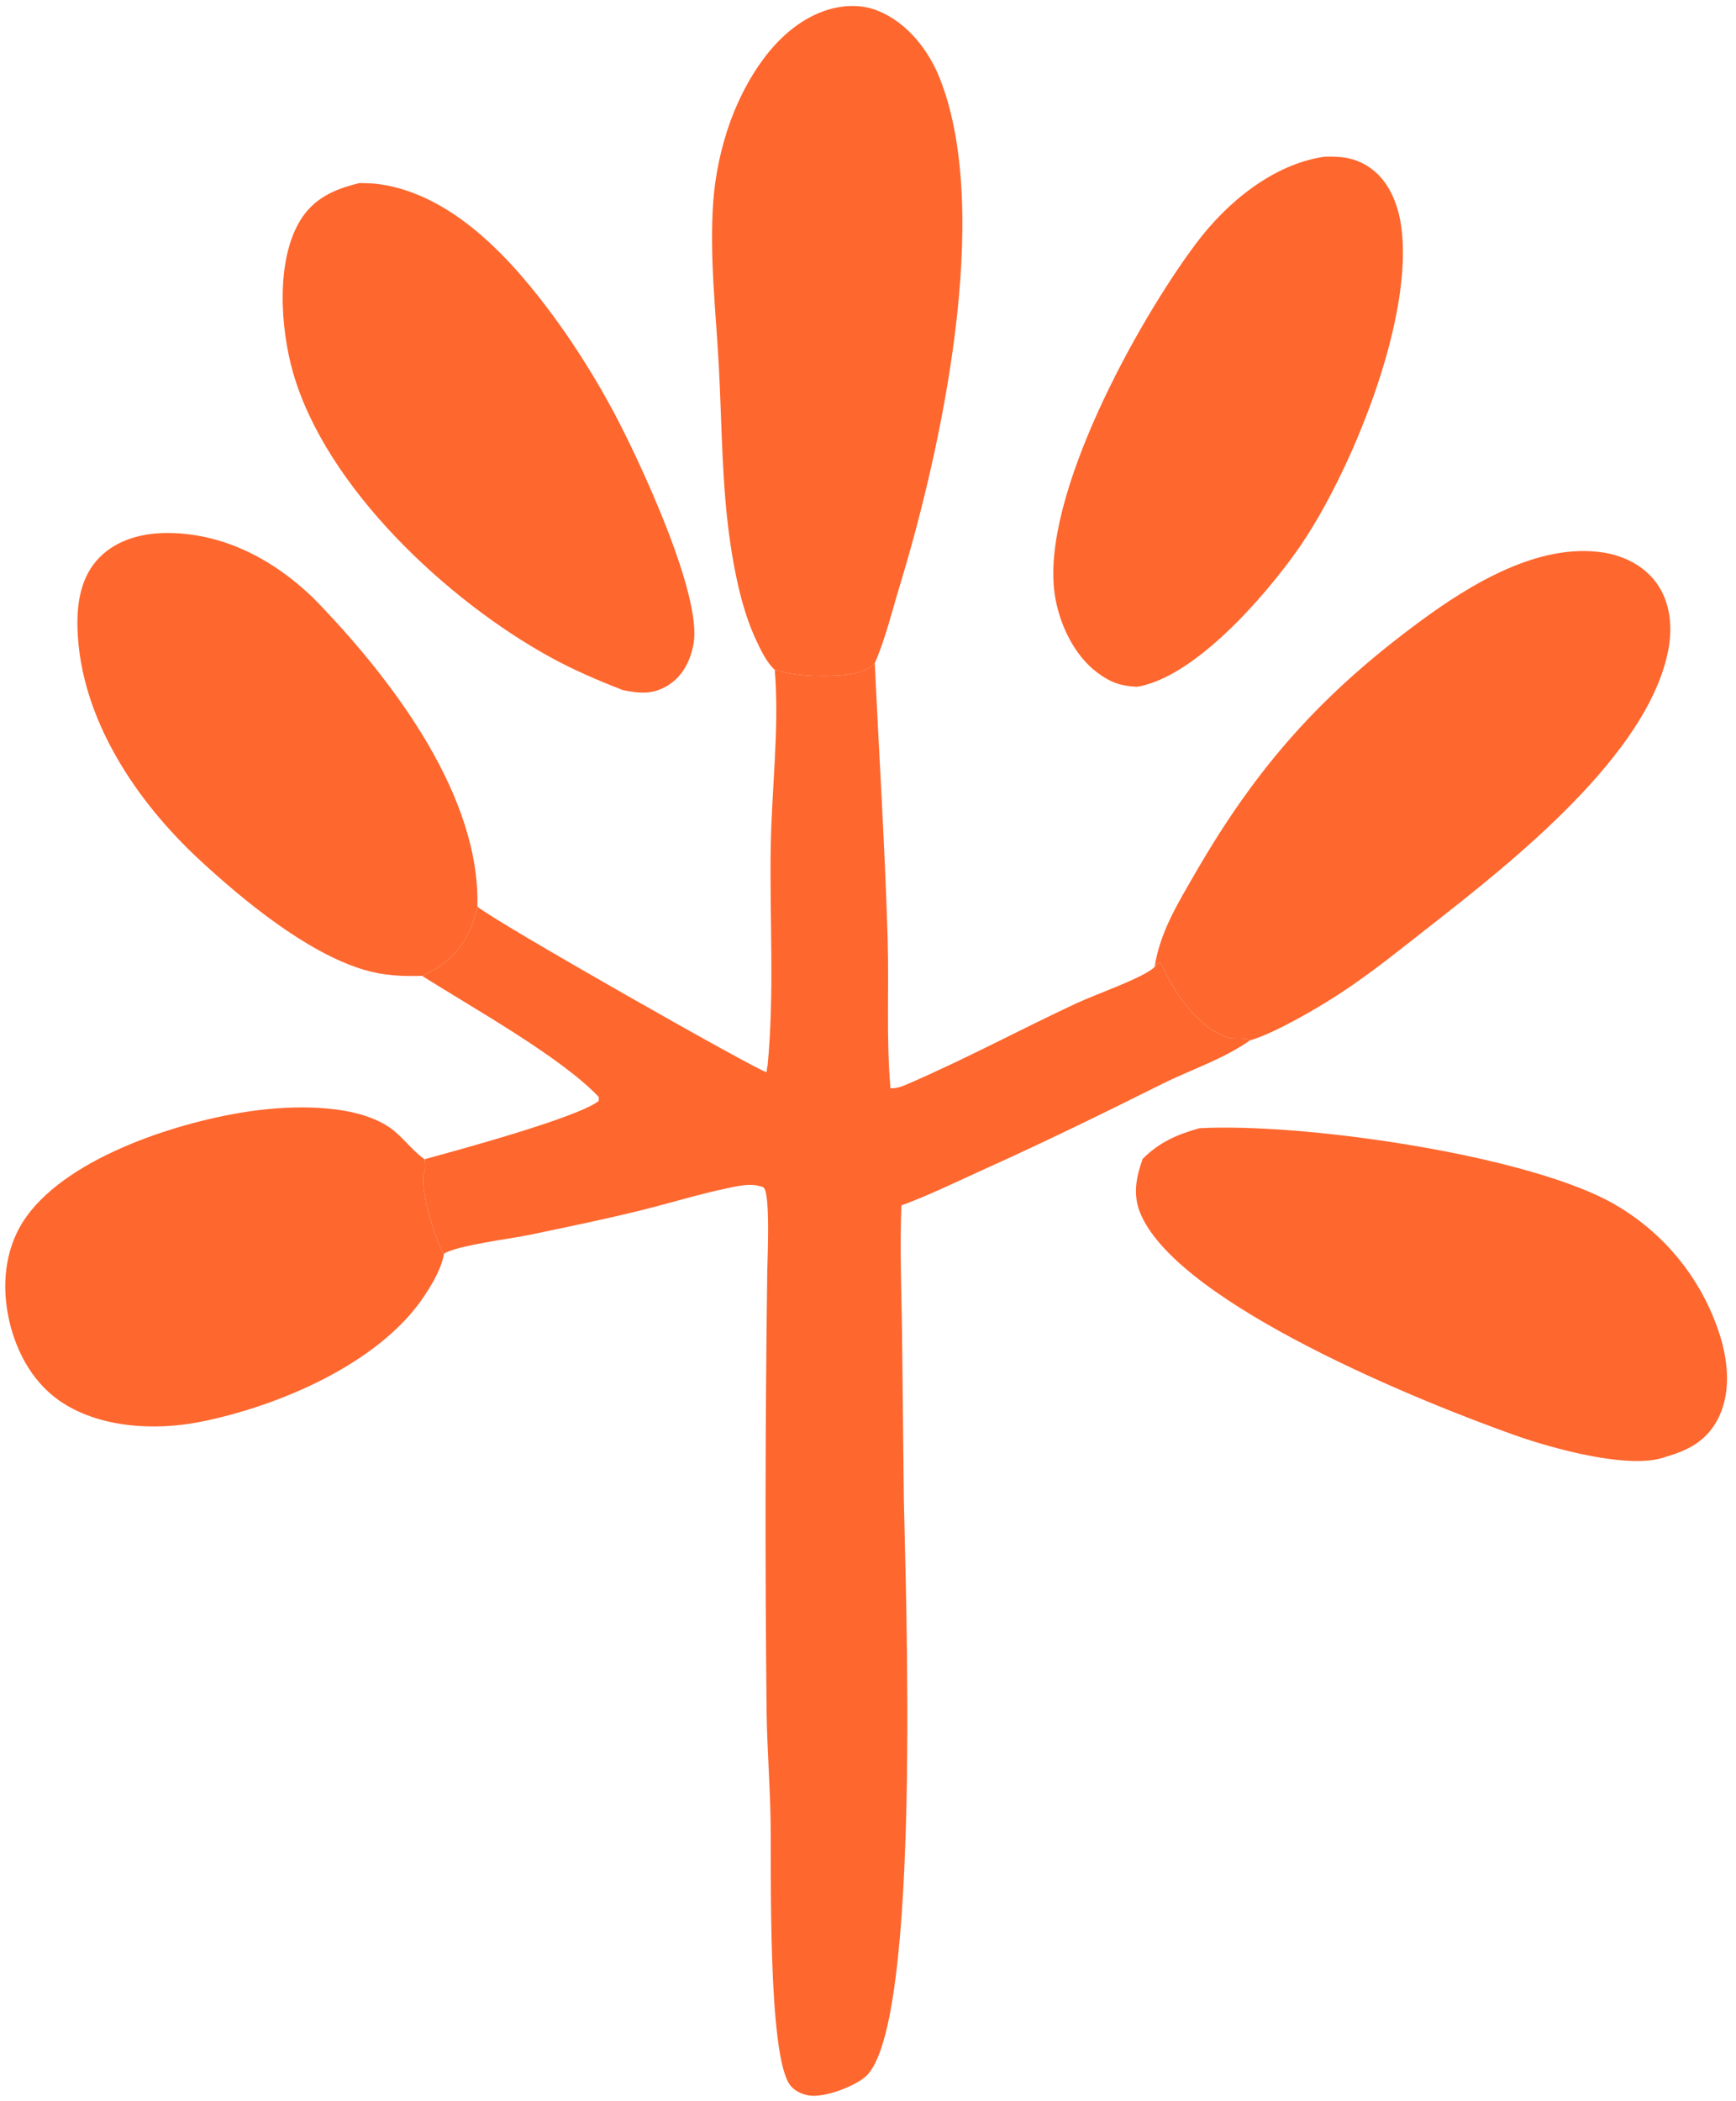
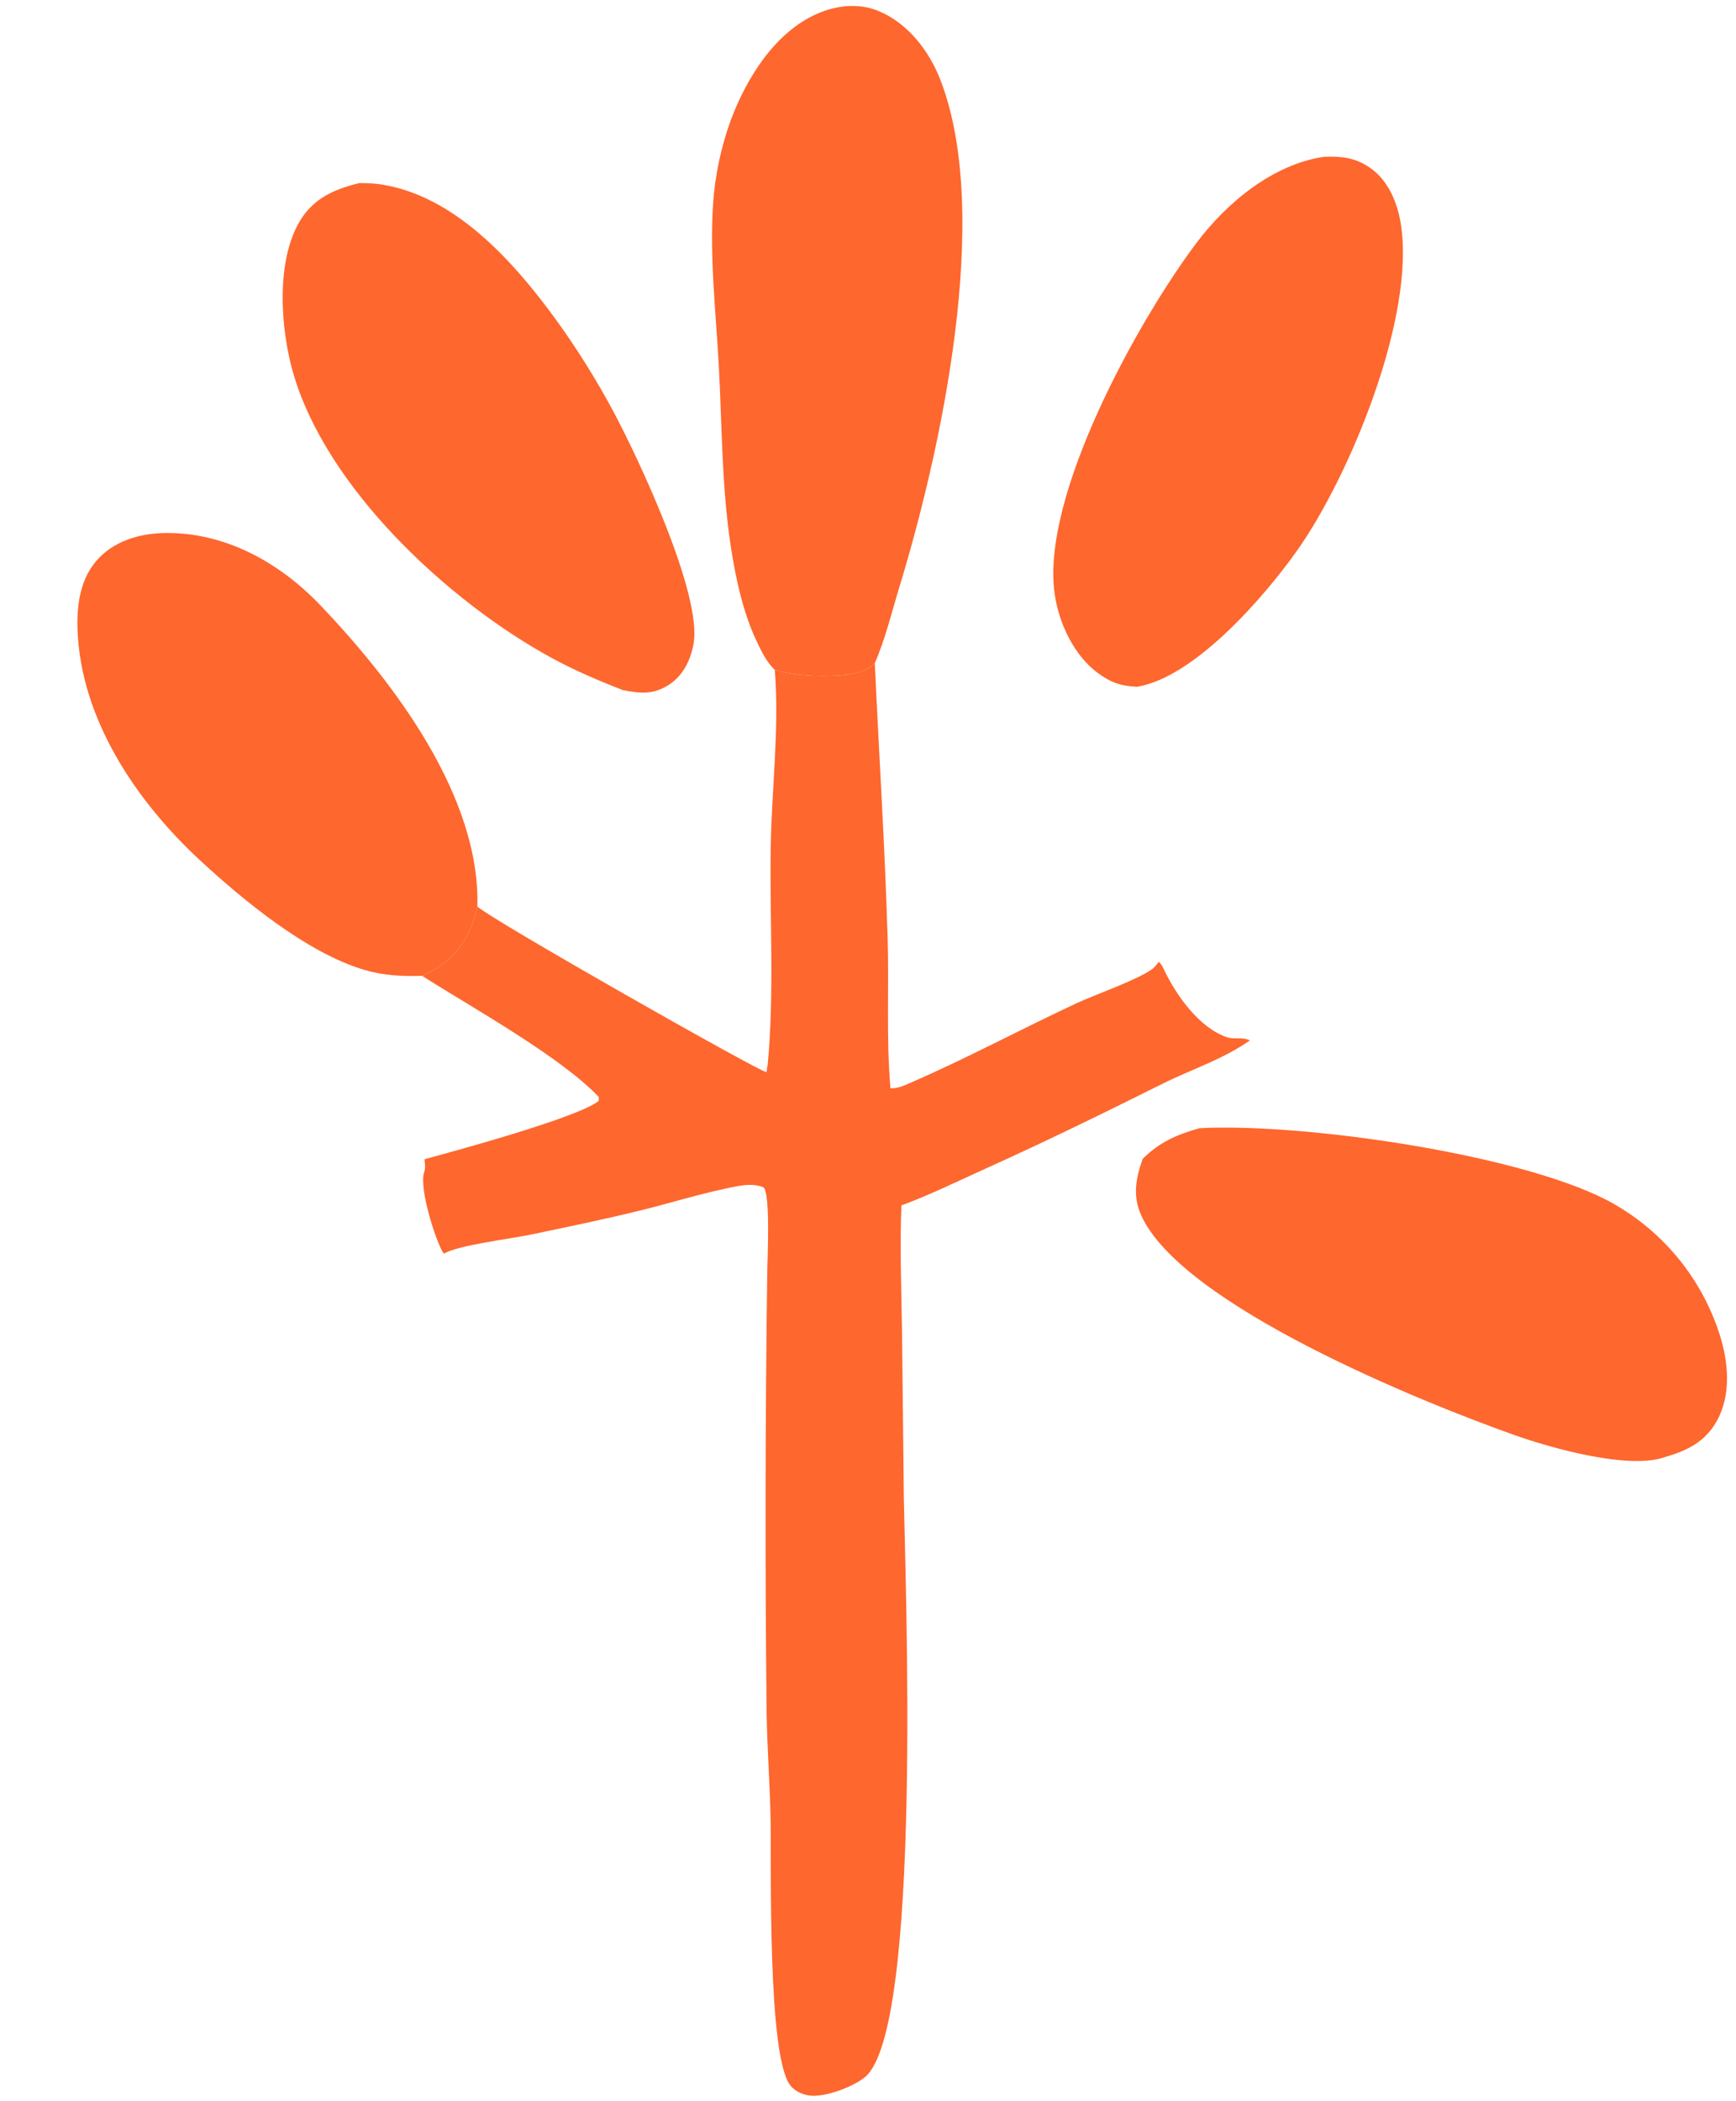
<svg xmlns="http://www.w3.org/2000/svg" width="529" height="640">
  <clipPath id="cl_4">
    <rect x="-0" y="-3.0517578e-05" width="529" height="640" />
  </clipPath>
  <g clip-path="url(#cl_4)">
    <path fill="#FE672E" transform="matrix(0.723 0 0 0.723 -489.643 -424.486)" d="M1003.79 869.371C1011.5 871.77 1021.6 872.27 1029.7 871.784C1034.99 871.467 1042.26 870.727 1045.94 866.558C1047.73 905.125 1050.18 943.746 1051.35 982.329C1051.99 1003.41 1050.71 1024.66 1052.54 1045.69C1055.44 1045.84 1057.76 1044.77 1060.37 1043.65C1084.14 1033.39 1107.43 1020.84 1130.96 1009.87C1138.67 1006.27 1157.24 999.838 1163.16 995.227C1163.42 995.023 1163.65 994.778 1163.89 994.553L1165.66 992.405C1166.8 993.522 1167.25 994.46 1167.92 995.869C1172.95 1006.5 1182.6 1020.07 1194.14 1024.12C1197.54 1025.31 1200.63 1023.89 1204.05 1025.53C1192.3 1033.71 1179.66 1037.58 1167.05 1043.87C1142.31 1056.21 1117.84 1068.18 1092.61 1079.56C1080.8 1084.89 1069.34 1090.56 1057.16 1095.06C1056.42 1112.82 1057.18 1130.77 1057.42 1148.55L1058.18 1218.69C1058.78 1253.71 1066.01 1441.25 1041.99 1462.21C1037.19 1466.39 1024.56 1471.17 1018.15 1470.11C1015.25 1469.63 1012.37 1468.31 1010.46 1466.03C1000.59 1454.19 1002.4 1373.35 1002.02 1353.87C1001.74 1338.87 1000.58 1323.89 1000.34 1308.87Q999.344 1215.77 1000.62 1122.67C1000.69 1117.92 1002.01 1089.84 999.04 1087.49C998.51 1087.07 996.223 1086.63 995.863 1086.57C991.921 1085.93 986.905 1087.15 982.995 1087.98C971.343 1090.46 959.798 1094.03 948.224 1096.91C932.403 1100.85 916.38 1104.13 900.421 1107.46C892.142 1109.19 870.051 1111.85 864.372 1115.39C864.164 1115.12 863.913 1114.88 863.747 1114.58C860.444 1108.66 853.984 1088.01 855.925 1081.37C856.393 1079.78 856.464 1079.27 856.339 1077.61C856.288 1076.94 856.224 1076.27 856.166 1075.6C870.338 1071.74 920.952 1057.97 929.595 1051.02L929.61 1049.36C913.371 1032.27 876.16 1011.69 855.145 998.317C857.464 997.241 859.843 996.095 861.964 994.663C871.359 988.317 876.027 979.894 878.434 969.13C885.394 975.291 996.862 1038.48 1000.32 1038.94L1000.66 1036.14L1000.72 1036.57C1003.7 1005.98 1001.58 974.707 1002.08 944.018C1002.48 919.304 1005.77 893.996 1003.79 869.371Z" />
    <path fill="#FE672E" transform="matrix(0.723 0 0 0.723 -489.643 -424.486)" d="M1003.79 869.371C1000.38 866.375 997.71 860.705 995.79 856.572C990.05 844.212 986.93 828.984 984.973 815.521C981.462 791.366 981.518 766.562 980.247 742.198C979.043 719.134 976.216 695.599 977.818 672.499Q978.134 668.121 978.747 663.774Q979.36 659.427 980.269 655.132Q981.177 650.837 982.375 646.614Q983.574 642.391 985.058 638.26C991.63 620.369 1003.77 600.616 1021.92 592.791C1029.87 589.362 1039.11 588.36 1047.28 591.667C1059.71 596.705 1068.76 608.398 1073.52 620.623C1095.6 677.319 1073.82 776.968 1056.46 833.942C1053.19 844.675 1050.42 856.288 1045.94 866.558C1042.26 870.727 1034.99 871.467 1029.7 871.784C1021.6 872.27 1011.5 871.77 1003.79 869.371Z" />
-     <path fill="#FE672E" transform="matrix(0.723 0 0 0.723 -489.643 -424.486)" d="M1163.89 994.553C1166.13 979.909 1173.7 967.713 1180.98 955.101C1207.04 909.953 1234.36 879.39 1276.16 848.658C1297.04 833.303 1325.82 815.702 1353.04 819.961C1361.72 821.319 1370.03 825.49 1375.31 832.668C1381.23 840.717 1382.21 851.165 1380.42 860.752C1372.23 904.869 1314.63 950.232 1280.28 977.108C1267.59 987.035 1254.97 997.317 1241.46 1006.11C1232.22 1012.12 1214.41 1022.53 1204.05 1025.53C1200.63 1023.89 1197.54 1025.31 1194.14 1024.12C1182.6 1020.07 1172.95 1006.5 1167.92 995.869C1167.25 994.46 1166.8 993.522 1165.66 992.405L1163.89 994.553Z" />
    <path fill="#FE672E" transform="matrix(0.723 0 0 0.723 -489.643 -424.486)" d="M1182.81 1062.52C1225.76 1060.25 1316.48 1073.17 1354.51 1092.84Q1355.56 1093.39 1356.6 1093.97Q1357.64 1094.55 1358.67 1095.16Q1359.7 1095.76 1360.71 1096.39Q1361.72 1097.02 1362.71 1097.68Q1363.71 1098.33 1364.69 1099.01Q1365.66 1099.69 1366.63 1100.39Q1367.59 1101.09 1368.53 1101.82Q1369.48 1102.54 1370.4 1103.29Q1371.33 1104.04 1372.24 1104.81Q1373.14 1105.58 1374.03 1106.37Q1374.92 1107.17 1375.79 1107.98Q1376.66 1108.79 1377.51 1109.63Q1378.36 1110.46 1379.19 1111.32Q1380.01 1112.17 1380.82 1113.05Q1381.63 1113.92 1382.41 1114.82Q1383.2 1115.71 1383.96 1116.63Q1384.73 1117.54 1385.47 1118.47Q1386.21 1119.41 1386.93 1120.36Q1387.65 1121.31 1388.34 1122.27Q1389.03 1123.24 1389.71 1124.22Q1390.38 1125.21 1391.02 1126.21Q1391.67 1127.21 1392.29 1128.22Q1392.91 1129.24 1393.51 1130.27Q1394.11 1131.3 1394.68 1132.34Q1395.25 1133.39 1395.8 1134.45Q1396.34 1135.5 1396.86 1136.58Q1397.38 1137.65 1397.88 1138.73Q1398.37 1139.81 1398.84 1140.91Q1399.3 1142 1399.74 1143.11Q1400.18 1144.22 1400.6 1145.33Q1401.01 1146.45 1401.4 1147.58Q1401.78 1148.7 1402.14 1149.84C1405.74 1161.34 1406.92 1174.88 1400.88 1185.79C1395.99 1194.62 1388.51 1198.32 1379.24 1201.02C1364.06 1206.68 1330.8 1197.21 1316.16 1192.05C1276.46 1178.04 1175.17 1137.07 1158.2 1099.18C1154.52 1090.98 1155.98 1083.53 1158.84 1075.44C1165.93 1068.37 1173.38 1065.16 1182.81 1062.52Z" />
    <path fill="#FE672E" transform="matrix(0.723 0 0 0.723 -489.643 -424.486)" d="M828.793 664.252C831.598 664.286 834.424 664.348 837.206 664.744C868.531 669.211 893.426 696.992 911.104 721.192C920.11 733.521 928.686 747.262 935.873 760.728C946.194 780.065 973.298 837.578 969.544 858.444C968.312 865.293 965.124 871.84 959.124 875.691C952.56 879.905 947.116 879.346 939.866 877.953C929.435 873.901 919.263 869.574 909.432 864.19C865.832 840.311 814.507 792.489 800.701 743.938C795.474 725.56 793.454 697.391 803.547 680.382C809.317 670.657 818.268 666.76 828.793 664.252Z" />
    <path fill="#FE672E" transform="matrix(0.723 0 0 0.723 -489.643 -424.486)" d="M1235.41 653.169C1242.68 652.927 1248.28 653.509 1254.46 657.677C1262.24 662.922 1266.18 672.347 1267.62 681.316C1273.94 720.51 1246.08 787.906 1223.79 819.308C1210.27 838.355 1180.94 872.431 1156.5 876.52C1149.62 876.163 1145.6 874.852 1139.98 870.738C1129.82 863.3 1123.52 849.693 1121.75 837.405C1115.83 796.355 1156.76 722.415 1181.48 689.529C1194.27 672.507 1213.76 656.281 1235.41 653.169Z" />
    <path fill="#FE672E" transform="matrix(0.723 0 0 0.723 -489.643 -424.486)" d="M855.145 998.317C846.706 998.59 838.794 998.207 830.632 995.767C806.446 988.536 779.647 966.383 761.477 949.573C734.629 924.736 711.193 889.996 709.91 852.324C709.539 841.428 711.205 830.074 719.193 821.997C726.874 814.229 737.865 811.602 748.473 811.71C773.459 811.965 795.695 824.749 812.495 842.401C843.281 874.747 879.698 922.684 878.434 969.13C876.027 979.894 871.359 988.317 861.964 994.663C859.843 996.095 857.464 997.241 855.145 998.317Z" />
-     <path fill="#FE672E" transform="matrix(0.723 0 0 0.723 -489.643 -424.486)" d="M864.372 1115.39C863.364 1121.51 859.572 1127.92 856.179 1133.06C837.212 1161.79 794.311 1179.77 761.624 1186.27C742.386 1190.09 718.59 1188.83 702.077 1177.2C690.024 1168.72 683.064 1154.74 680.492 1140.5C677.938 1126.36 679.908 1111.45 688.507 1099.6C707.019 1074.08 753.688 1059.43 783.472 1055.27C800.368 1052.9 826.455 1052.15 841.228 1062.08C846.544 1065.65 850.311 1071.25 855.497 1075.11C855.718 1075.28 855.943 1075.44 856.166 1075.6C856.224 1076.27 856.288 1076.94 856.339 1077.61C856.464 1079.27 856.393 1079.78 855.925 1081.37C853.984 1088.01 860.444 1108.66 863.747 1114.58C863.913 1114.88 864.164 1115.12 864.372 1115.39Z" />
  </g>
</svg>